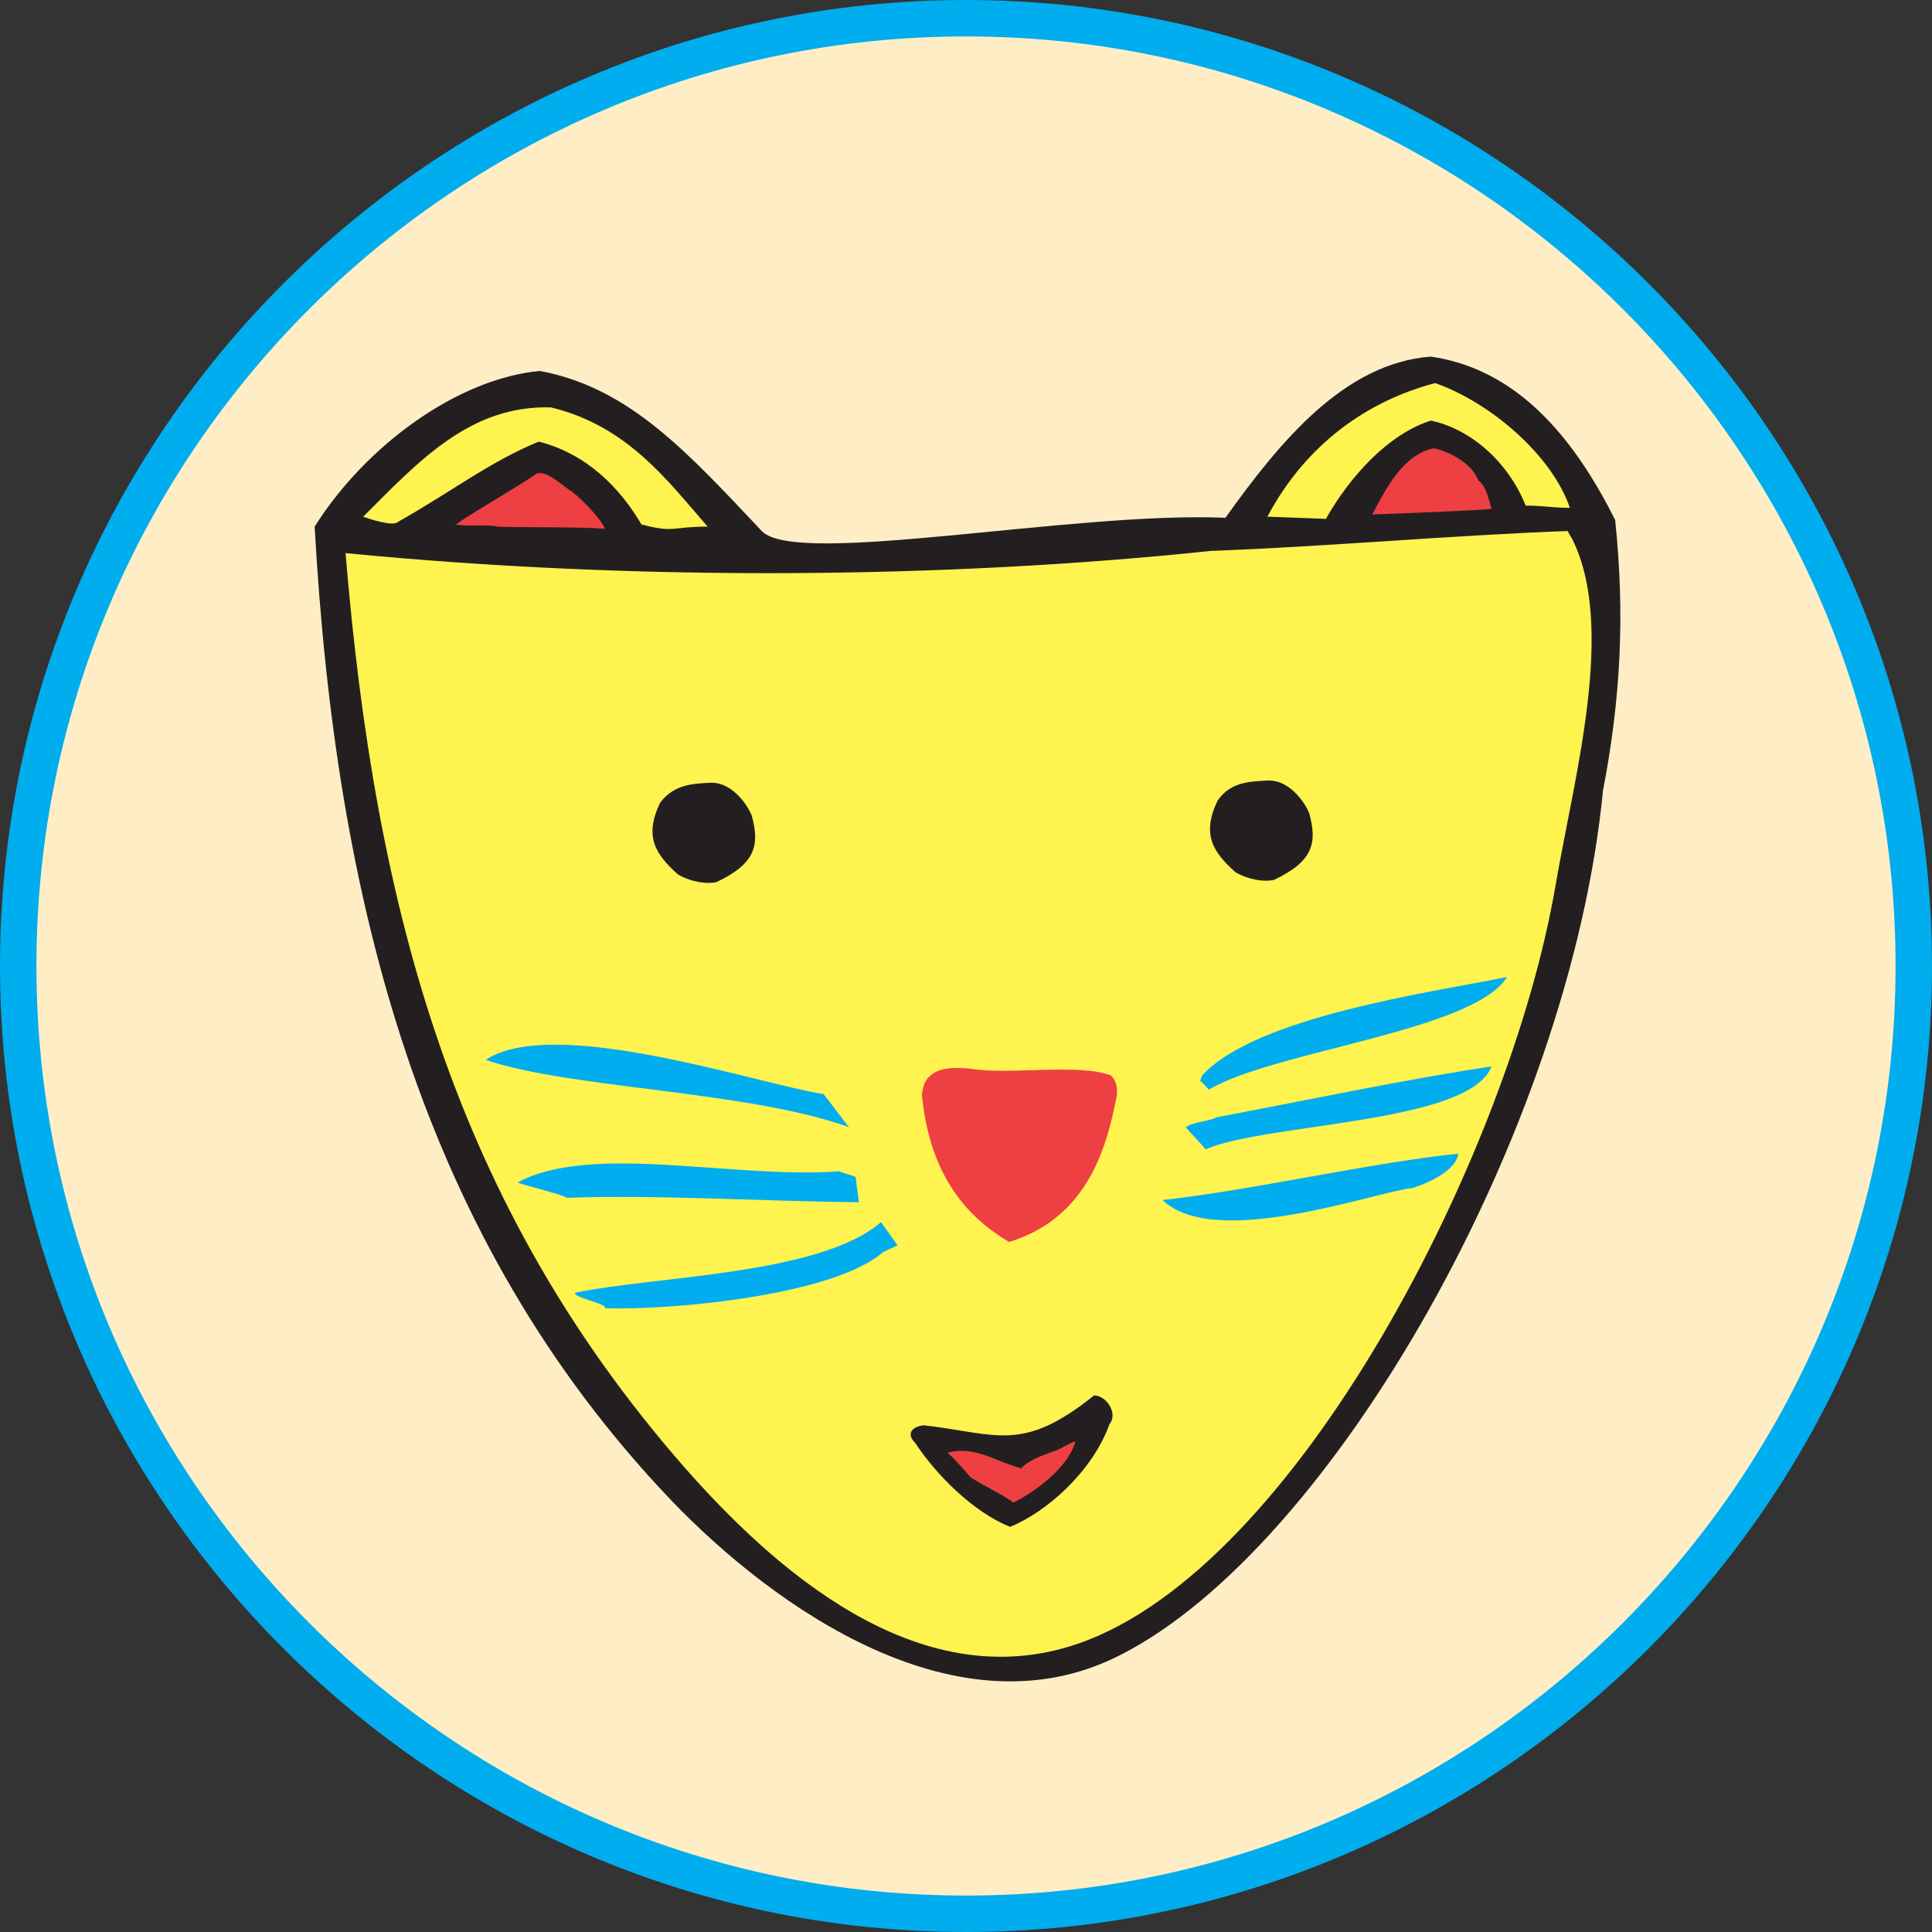
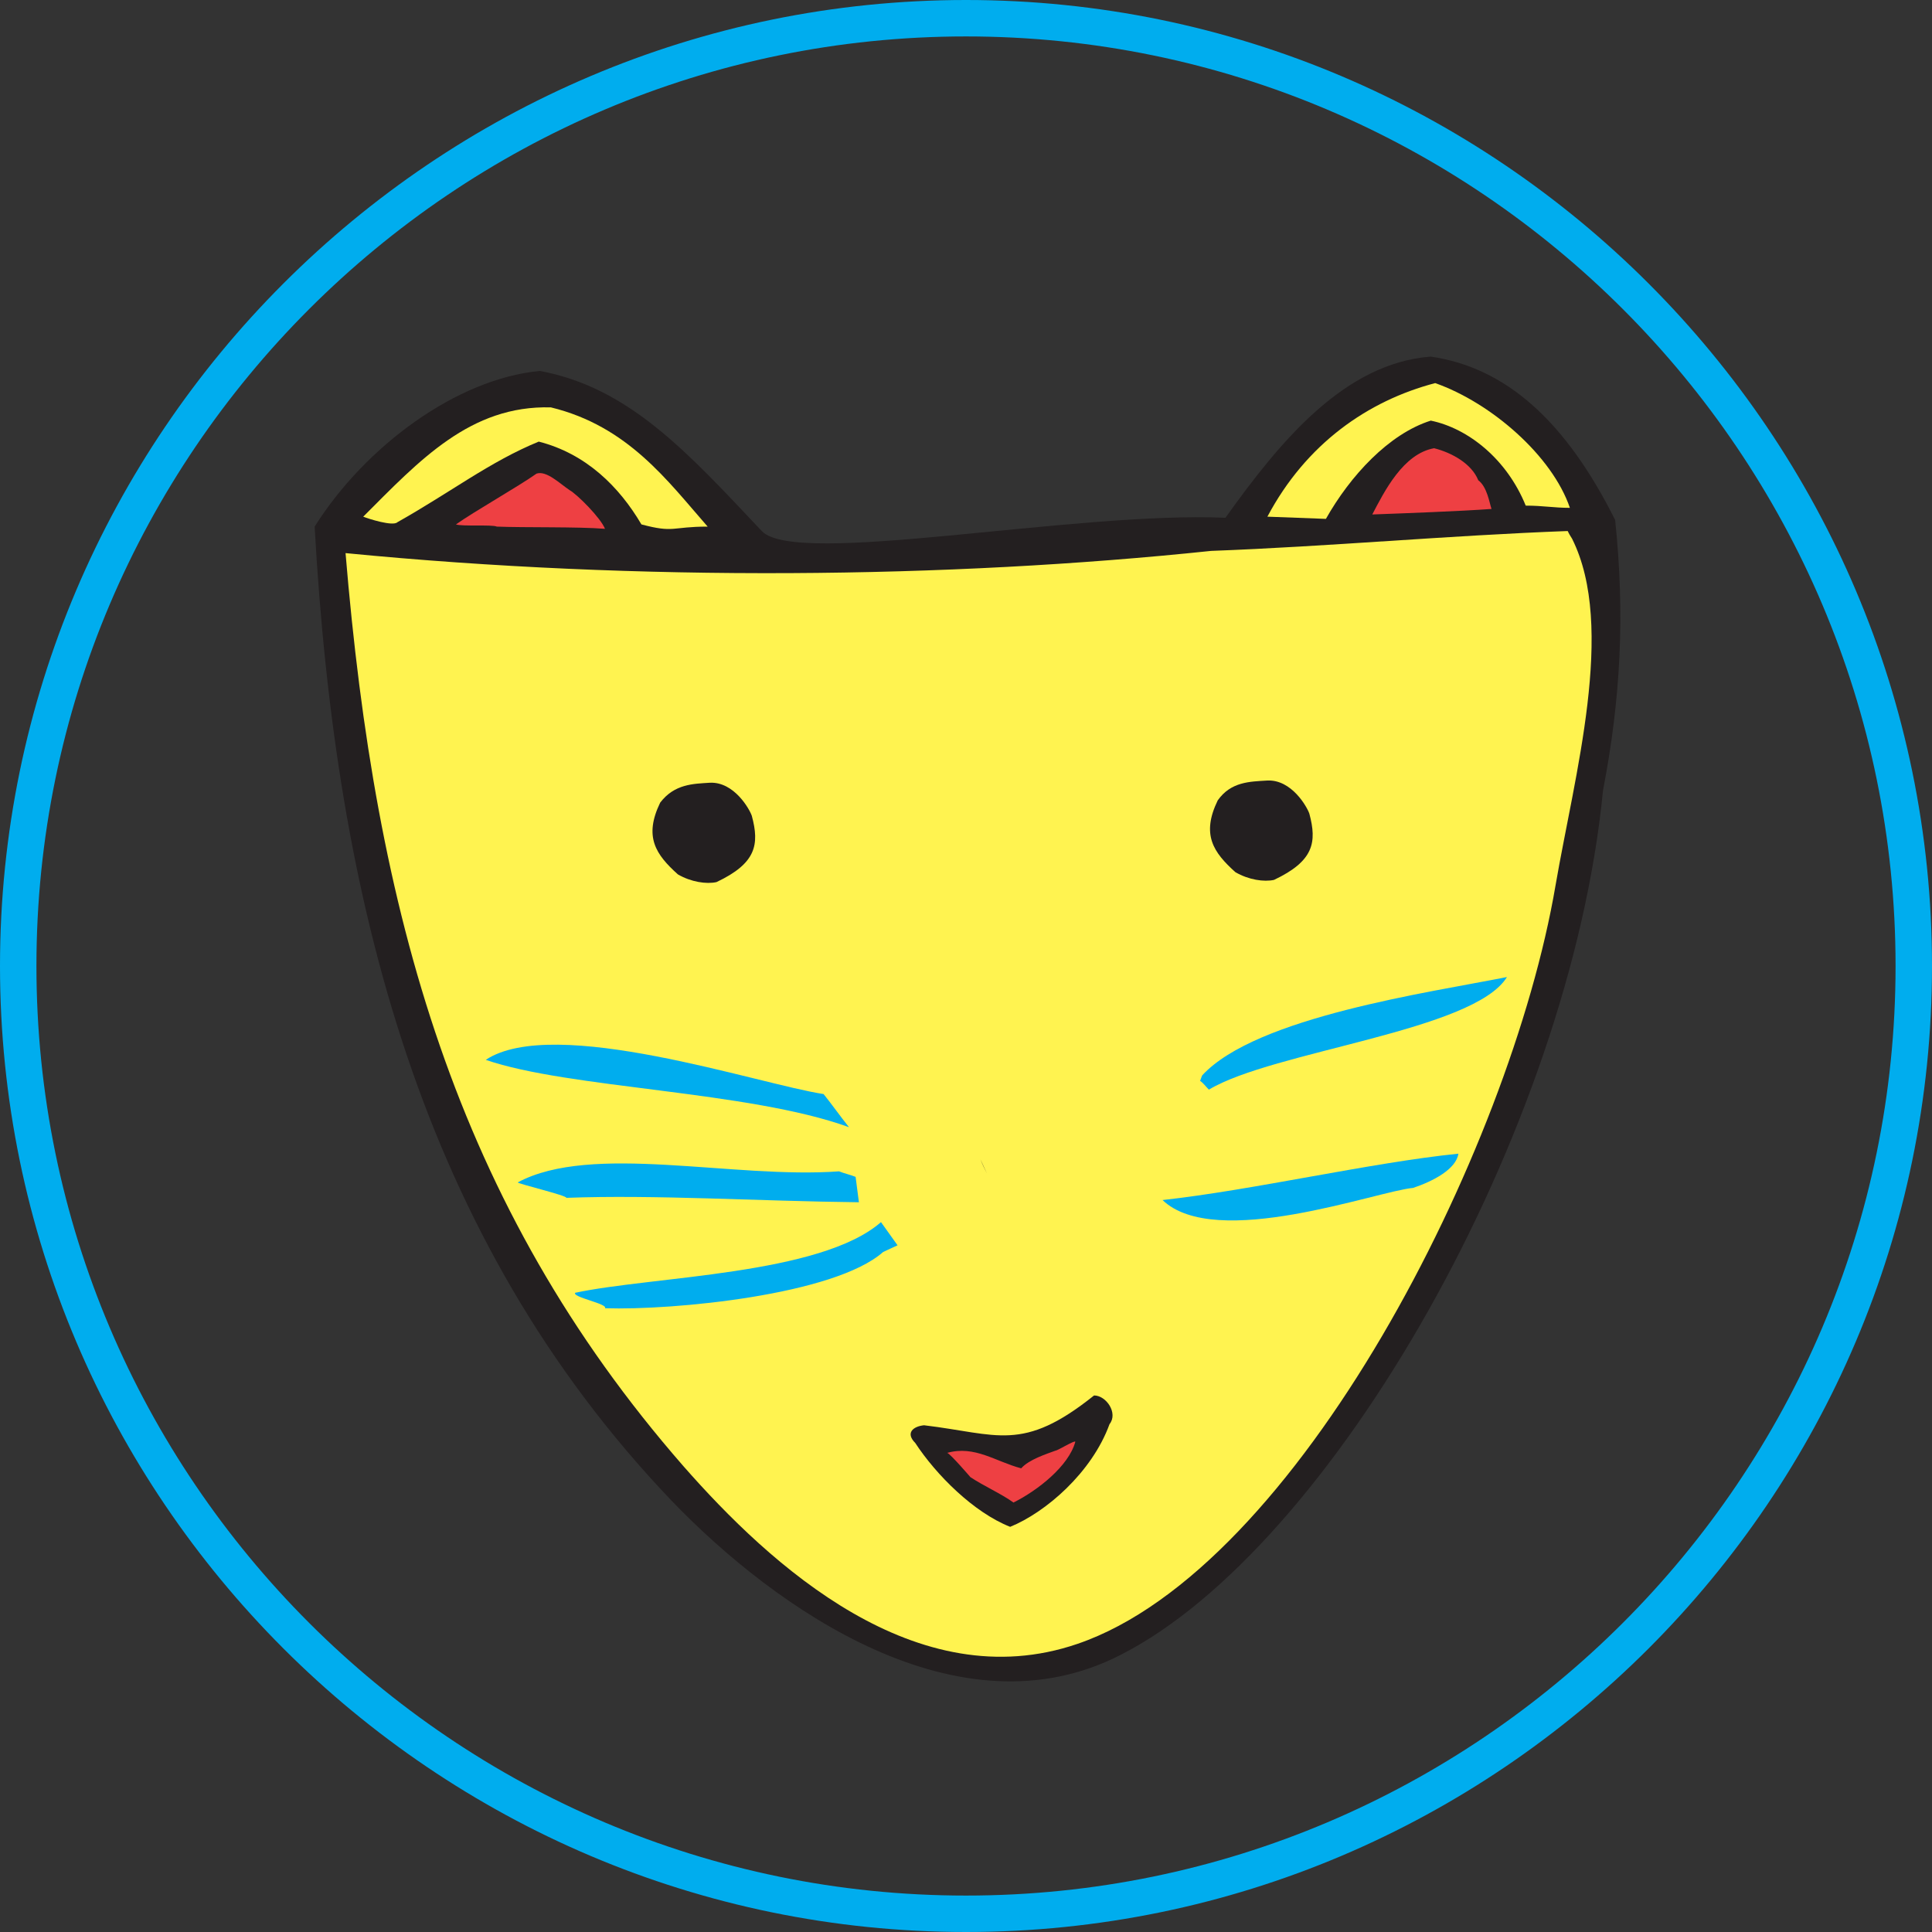
<svg xmlns="http://www.w3.org/2000/svg" version="1.1" id="Layer_1" x="0px" y="0px" viewBox="0 0 175 175" width="175" height="175" style="enable-background:new 0 0 175 175;" xml:space="preserve" preserveAspectRatio="xMidYMid meet">
  <rect x="0" y="0" width="175" height="175" fill="#333333" stroke="none" />
  <style type="text/css">
	.st0{fill:#FFEEC5;}
	.st1{fill:#00ADEE;}
	.st2{fill:#231F20;}
	.st3{fill:#FFF350;}
	.st4{fill:#EE4043;}
</style>
  <g>
    <g>
-       <path class="st0" d="M173.3,87.5c0,47.4-38.4,85.8-85.8,85.8S1.7,134.9,1.7,87.5S40.1,1.7,87.5,1.7    C134.9,1.7,173.3,40.1,173.3,87.5" />
-     </g>
+       </g>
    <g>
      <path class="st1" d="M87.5,175C39.3,175,0,135.7,0,87.5S39.3,0,87.5,0S175,39.3,175,87.5S135.7,175,87.5,175z M87.5,3.3    C41.1,3.3,3.3,41.1,3.3,87.5c0,46.4,37.8,84.2,84.2,84.2c46.4,0,84.2-37.8,84.2-84.2C171.7,41.1,133.9,3.3,87.5,3.3z" />
    </g>
    <g>
      <g>
        <path class="st2" d="M129.6,32.3c6.8,1,12.2,5.8,16.7,14.8c0.9,8.6,0.5,16.2-1.1,24.5c-3,30.9-24.6,68.6-43.7,78.3     c-14.6,7.5-31.2-4.1-40.7-14c-22.7-23.8-30.4-54.3-32.3-88.2c4.6-7.3,12.9-13.4,20.4-14.1C57,35.1,62.3,41,69,48.1     c3.1,3.3,28.2-1.8,42-1.2C116,39.9,121.8,32.9,129.6,32.3z" />
      </g>
      <g>
        <path class="st3" d="M130,34.7c-6.1,1.6-11.7,5.5-15.2,12.1c2.4,0.1,3,0.1,5.3,0.2c2.2-3.9,5.7-7.7,9.5-8.9     c3.4,0.7,6.9,3.5,8.6,7.7c1.6,0,2.5,0.2,4,0.2C140.6,41.3,135.1,36.5,130,34.7z" />
      </g>
      <g>
        <path class="st4" d="M129.9,40.6c-2.8,0.5-4.5,3.9-5.6,6c2.8-0.1,8.1-0.3,10.8-0.5c-0.2-0.6-0.4-2-1.2-2.6     C133.3,42,131.5,41,129.9,40.6z" />
      </g>
      <g>
        <path class="st3" d="M142,48.1c-10.8,0.4-21.6,1.4-32.3,1.8c-23.8,2.5-51.8,2.8-78.4,0.2c-0.1,0.2,0.1-0.2,0,0     c2.7,32.5,9.9,59,30.6,82.7c7.9,9,21.1,21.1,35.7,16.1c19.9-6.8,39.2-44.6,43.3-68.7c1.7-9.9,5.5-23.4,1.5-31.4     C142.2,48.5,142.1,48.3,142,48.1z" />
      </g>
      <g>
        <path class="st3" d="M49.9,36.9c-7.3-0.2-11.9,4.8-17,9.9c0.5,0.2,2.7,0.9,3.1,0.5c4.8-2.7,8.4-5.5,12.8-7.3     c4.3,1.1,7.3,4.1,9.3,7.5c3,0.8,2.7,0.2,6,0.2C60.5,43.6,56.9,38.6,49.9,36.9z" />
      </g>
      <g>
        <path class="st4" d="M48.6,42.9c-1.7,1.2-5.6,3.4-7.3,4.6c0.5,0.2,3.3,0,3.7,0.2c2.5,0.1,7.3,0,9.8,0.2c-0.4-1-2.5-3.1-3.2-3.5     C50.7,43.8,49.5,42.6,48.6,42.9z" />
      </g>
      <g>
        <path class="st1" d="M136.5,88.5c-3,4.9-21.2,6.7-27,10.2c-0.3-0.3-0.5-0.6-0.8-0.8c0.1-0.2,0.1-0.3,0.2-0.5     C113.8,92.1,129.5,89.9,136.5,88.5z" />
      </g>
      <g>
-         <path class="st1" d="M135.1,96.6c-2,5.2-20.3,5.1-25.9,7.5c-0.4-0.5-1.4-1.5-1.8-2c0.7-0.5,2.1-0.5,2.8-0.9     C117.7,99.8,127.6,97.7,135.1,96.6z" />
-       </g>
+         </g>
      <g>
        <path class="st1" d="M132.1,104.5c-0.2,1.4-2.3,2.5-4.1,3.1c-3.3,0.3-17.9,5.7-22.7,1.1C113.5,107.8,124.2,105.3,132.1,104.5z" />
      </g>
      <g>
        <path class="st1" d="M74.6,99.1c0.8,1,1.5,2,2.3,3c-9.1-3.3-25.4-3.5-32.9-6.1C50.2,91.9,68.7,98.2,74.6,99.1z" />
      </g>
      <g>
        <path class="st2" d="M88.8,105c0.2,0.4,0.4,0.9,0.6,1.3C89.2,105.9,89,105.5,88.8,105z" />
      </g>
      <g>
        <path class="st1" d="M76,106.1c0.5,0.2,1,0.3,1.5,0.5c0.1,0.8,0.2,1.5,0.3,2.3c-9.1-0.1-18.5-0.7-26.5-0.4     c0.1-0.2-4.5-1.3-4.4-1.4C53.6,103.5,66.4,106.8,76,106.1z" />
      </g>
      <g>
        <path class="st1" d="M79.8,110.7c0.5,0.7,1,1.4,1.5,2.1c-0.4,0.2-0.9,0.4-1.3,0.6c-4.4,3.9-19,5.3-25.2,5.1c0.3-0.4-3-1-2.7-1.4     C59.1,115.6,74.3,115.5,79.8,110.7z" />
      </g>
      <g>
        <path class="st2" d="M99.1,126.4c1.1,0,2.2,1.6,1.4,2.6c-1.6,4.4-5.8,8-9,9.3c-3.3-1.3-6.7-4.7-8.6-7.6c-0.9-0.9-0.2-1.5,0.8-1.6     C90.4,129.9,92.6,131.6,99.1,126.4z" />
      </g>
      <g>
        <path class="st4" d="M95.6,131.4c-0.8,0.3-2.4,0.8-3.1,1.6c-2.3-0.6-4.2-2.1-6.7-1.4c0.3,0.1,2.1,2.2,2.1,2.2     c1.2,0.8,2.8,1.5,3.9,2.3c2.2-1.1,5-3.3,5.6-5.5C97.4,130.4,95.8,131.4,95.6,131.4z" />
      </g>
      <g>
        <g>
          <g>
-             <path class="st4" d="M87.9,96.8c3.4,0.6,9.7-0.5,12.7,0.6c0.8,0.7,0.6,1.9,0.4,2.6c-1,5-3.1,10.5-9.6,12.5       c-3.7-2.2-7.2-5.9-7.9-13.4c0.1-0.5,0.2-1.2,0.7-1.6C85.1,96.6,86.7,96.7,87.9,96.8z" />
-           </g>
+             </g>
        </g>
      </g>
      <g>
        <path class="st2" d="M64.3,70.9c2.2-0.1,3.6,2.4,3.8,3c0.7,2.6,0.4,4.3-3.2,6c-0.9,0.2-2.3,0-3.5-0.7c-2-1.8-3.1-3.4-1.6-6.5     C61.1,71,62.8,71,64.3,70.9z" />
      </g>
      <g>
        <path class="st2" d="M114.8,70.7c2.2-0.1,3.6,2.4,3.8,3c0.7,2.6,0.4,4.3-3.2,6c-0.9,0.2-2.3,0-3.5-0.7c-2-1.8-3.1-3.4-1.6-6.5     C111.5,70.8,113.2,70.8,114.8,70.7z" />
      </g>
    </g>
  </g>
</svg>